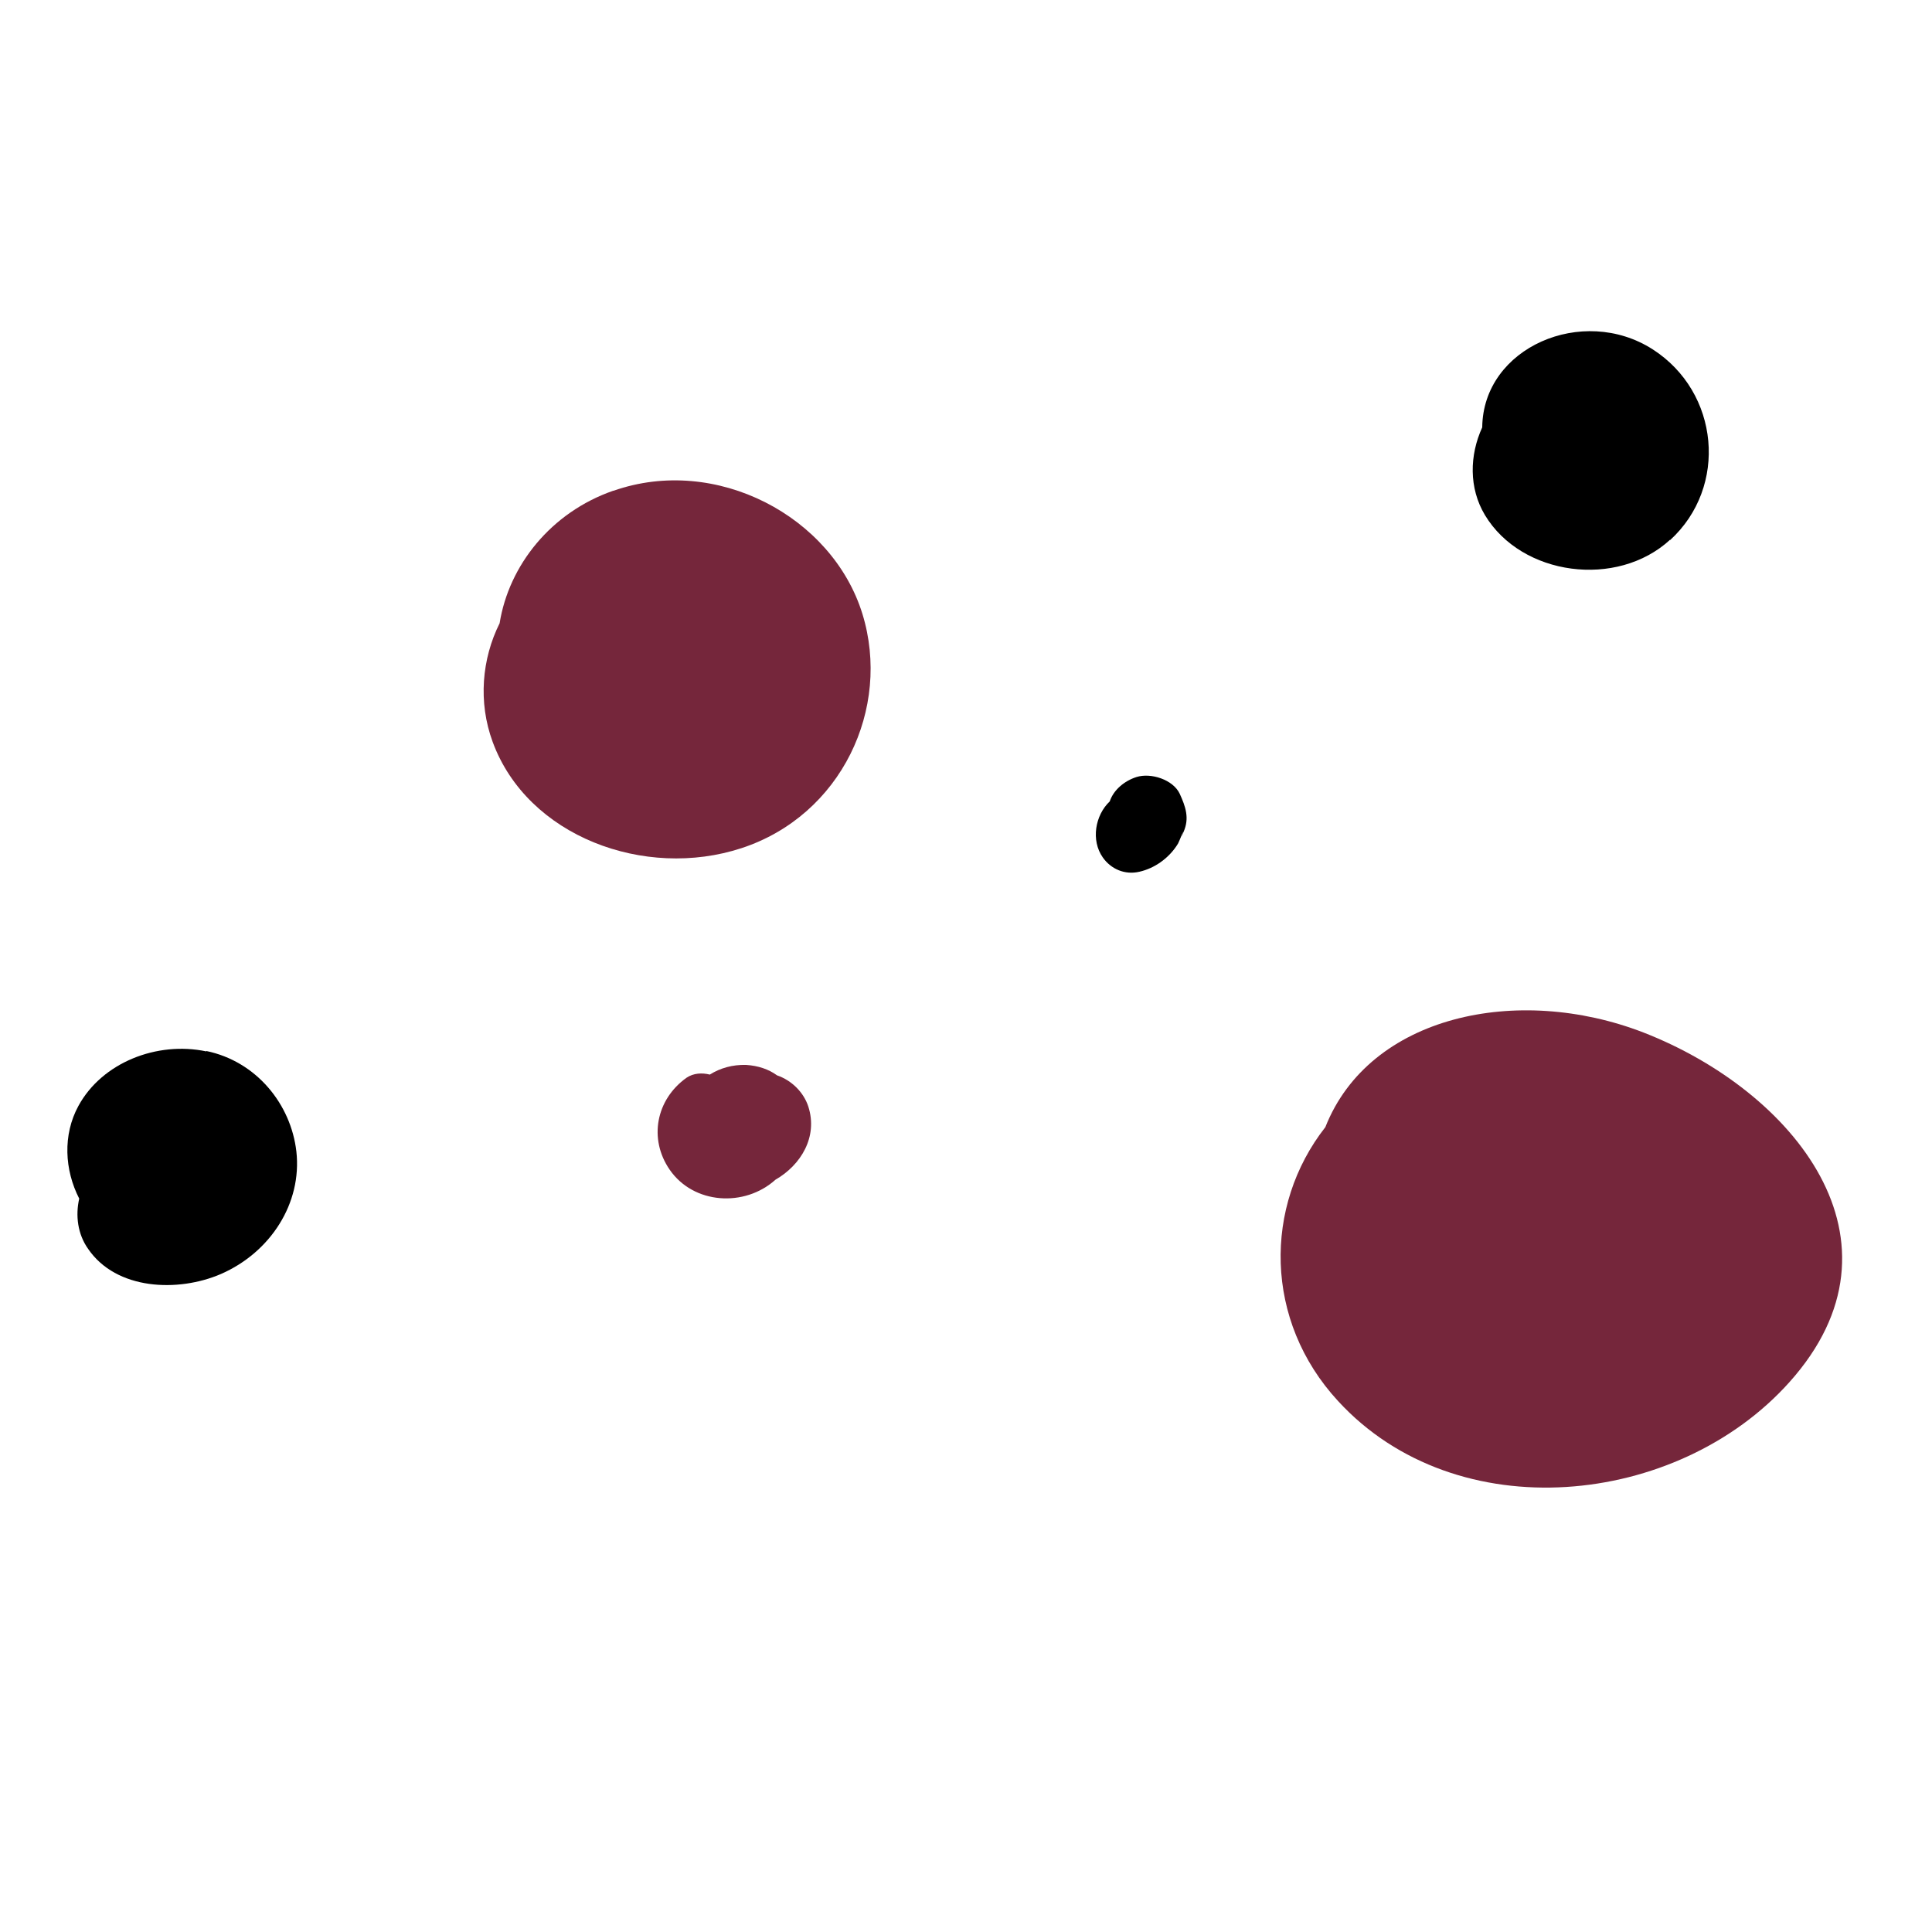
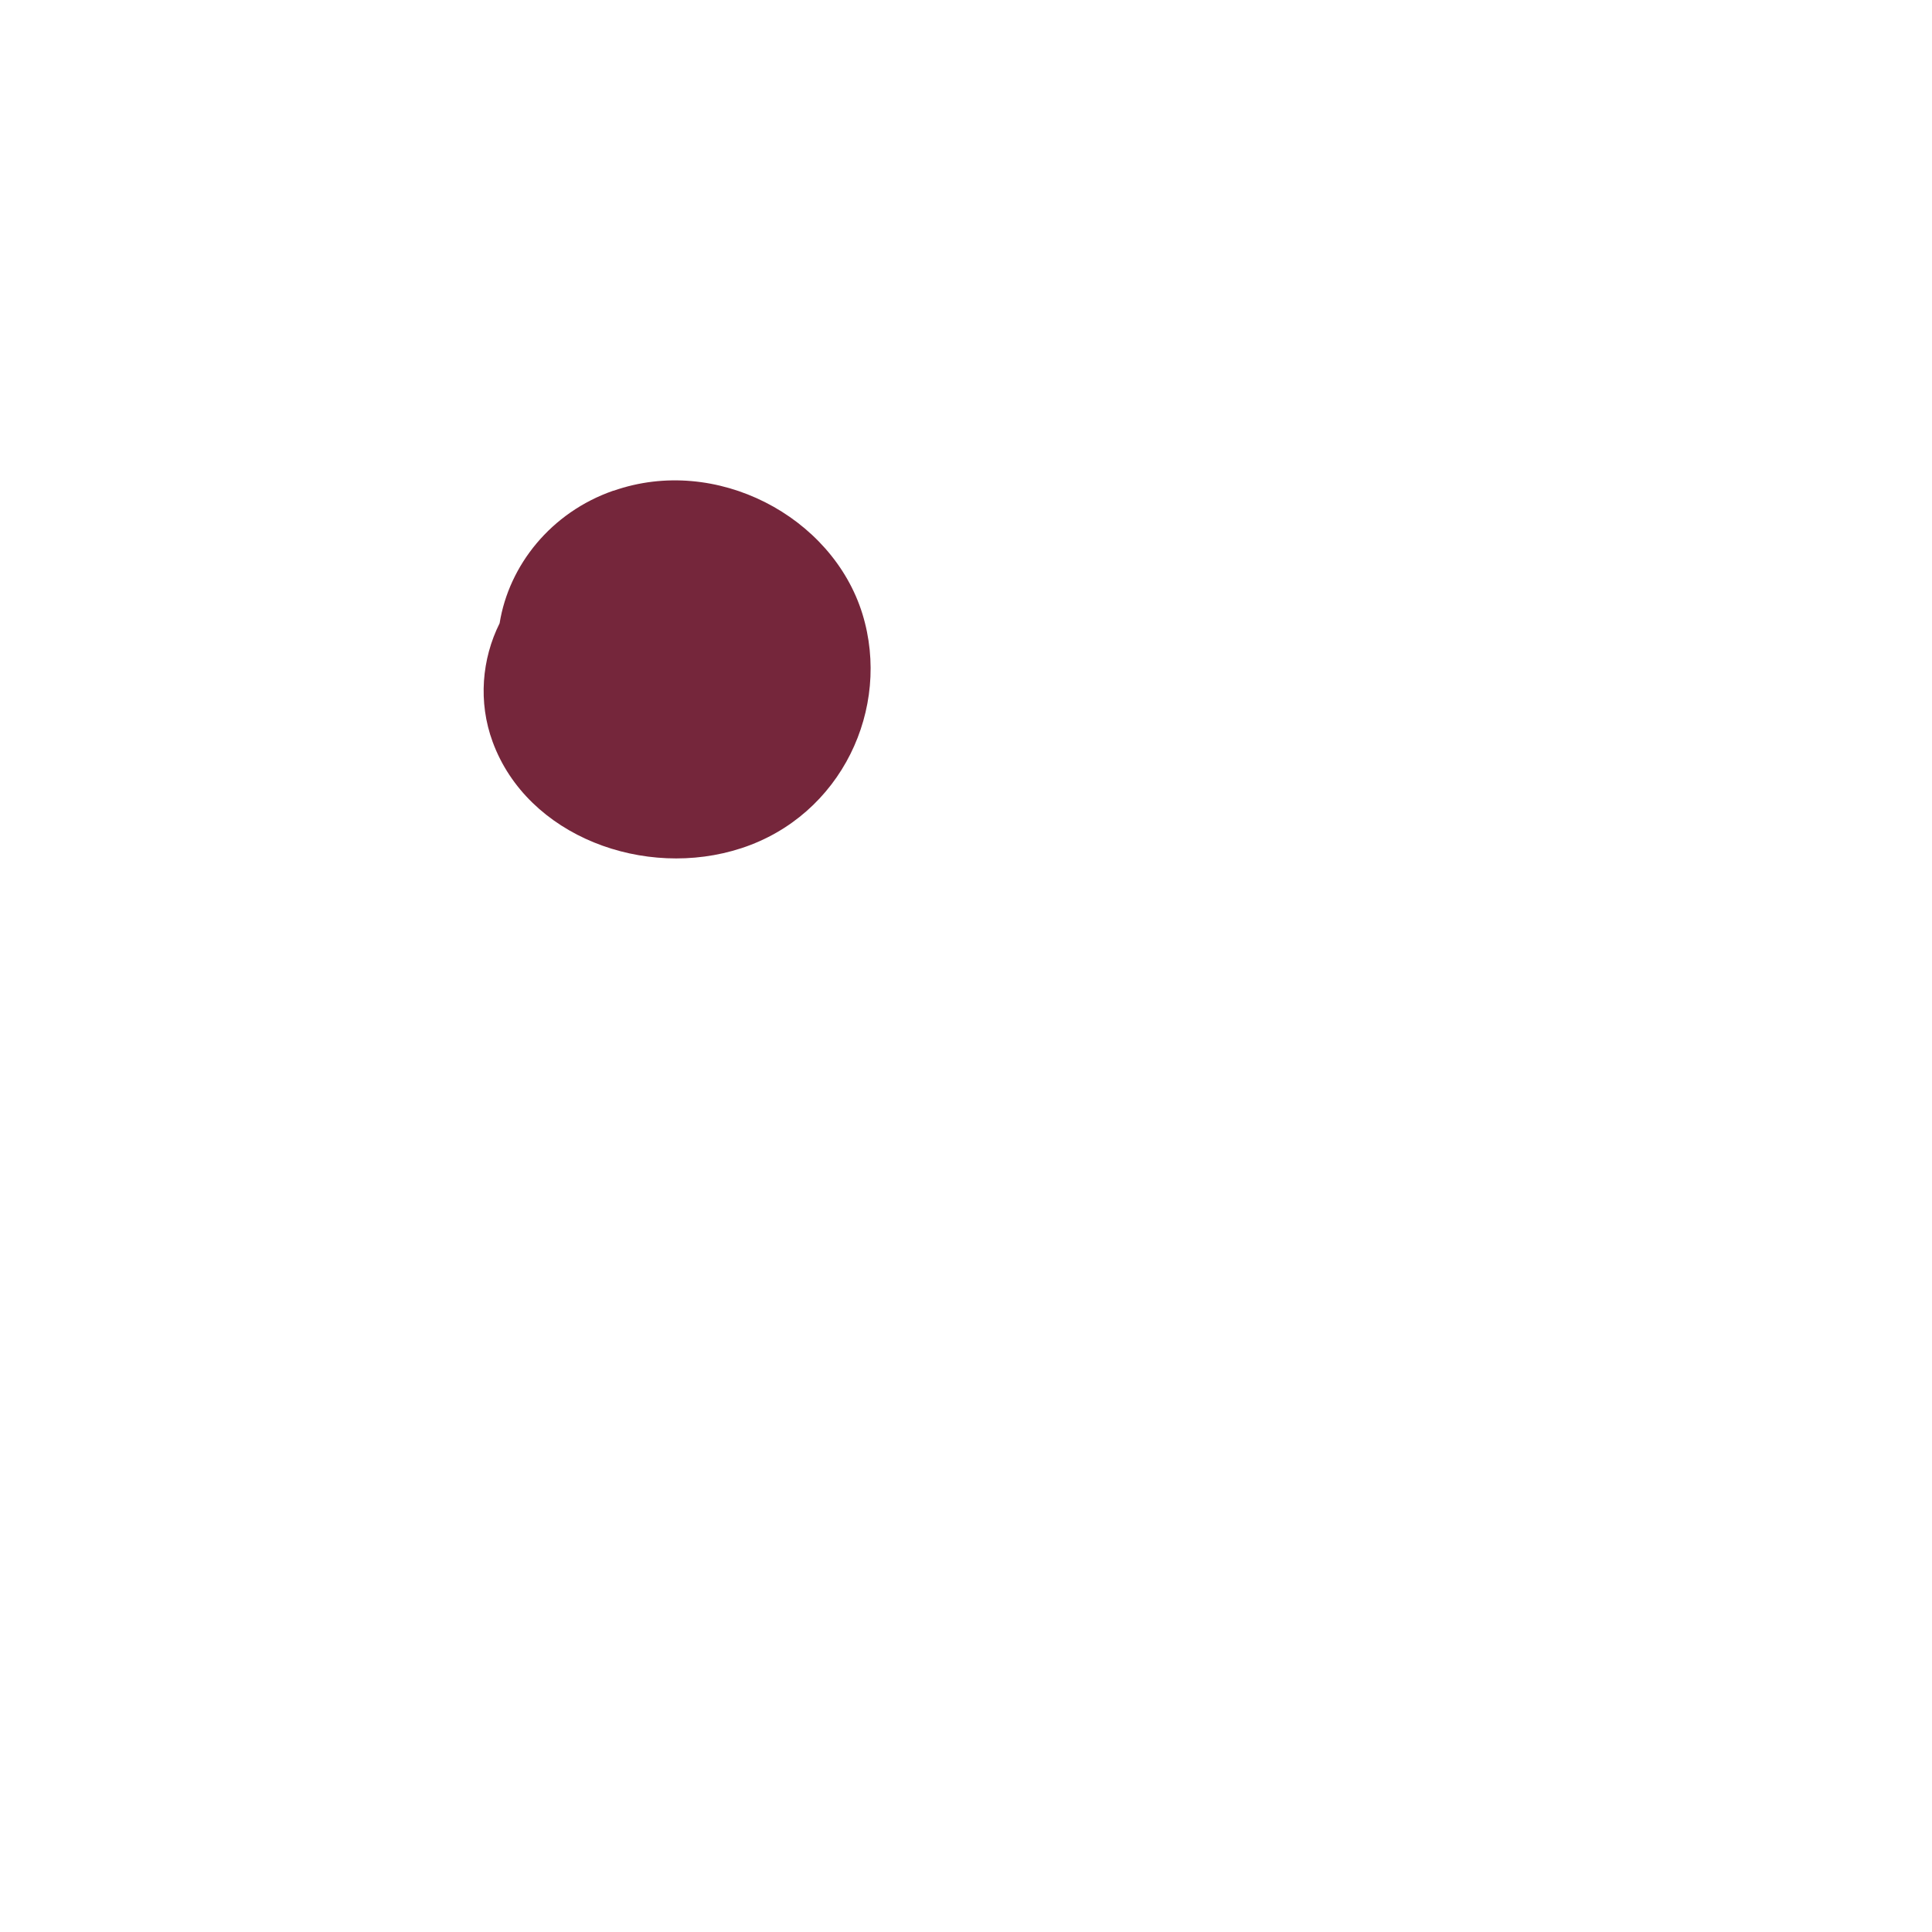
<svg xmlns="http://www.w3.org/2000/svg" id="Layer_1" viewBox="0 0 50 50">
  <defs>
    <style>
      .cls-1 {
        fill: #75263b;
      }
    </style>
  </defs>
-   <path d="M5.34,27.21c-1.28-.27-2.7.29-3.31,1.41-.41.75-.36,1.66.02,2.4-.1.44-.04.92.23,1.3.73,1.07,2.33,1.13,3.44.65,1.28-.56,2.1-1.83,1.95-3.17-.14-1.22-1.03-2.33-2.33-2.6Z" />
  <path class="cls-1" d="M15.87,12.7c-1.61.56-2.7,1.93-2.94,3.43-.46.92-.56,2.04-.18,3.07.9,2.45,3.94,3.57,6.44,2.75,2.59-.85,3.88-3.62,3.13-6.06-.78-2.53-3.79-4.12-6.44-3.19Z" />
-   <path class="cls-1" d="M20.11,27.83c-.22-.16-.49-.25-.8-.27-.35-.01-.67.08-.94.25-.2-.05-.42-.04-.6.08-.79.56-.99,1.58-.44,2.38.62.9,1.94.98,2.74.26.66-.38,1.1-1.11.85-1.89-.12-.37-.43-.68-.81-.81Z" />
-   <path d="M29.41,20.11c-.31.1-.59.33-.69.63-.38.36-.49,1.01-.18,1.45.21.3.57.46.95.37.39-.09.74-.34.96-.67.03-.04.05-.08.07-.13.1-.24.12-.29.08-.17-.03.09-.02.07.03-.06.16-.36.05-.66-.1-.99-.17-.36-.74-.55-1.12-.43Z" />
-   <path class="cls-1" d="M42.53,26.72c-3.26-1.26-7.09-.44-8.23,2.45-1.6,2.04-1.59,5.01.33,7.09,3.07,3.34,8.78,2.75,11.68-.49,3.28-3.66.1-7.54-3.78-9.05Z" />
-   <path d="M43.22,13.98c1.51-1.38,1.28-3.83-.45-4.94-1.81-1.16-4.39-.05-4.41,2.02-.33.72-.35,1.57.07,2.27.95,1.58,3.42,1.9,4.79.64Z" />
</svg>